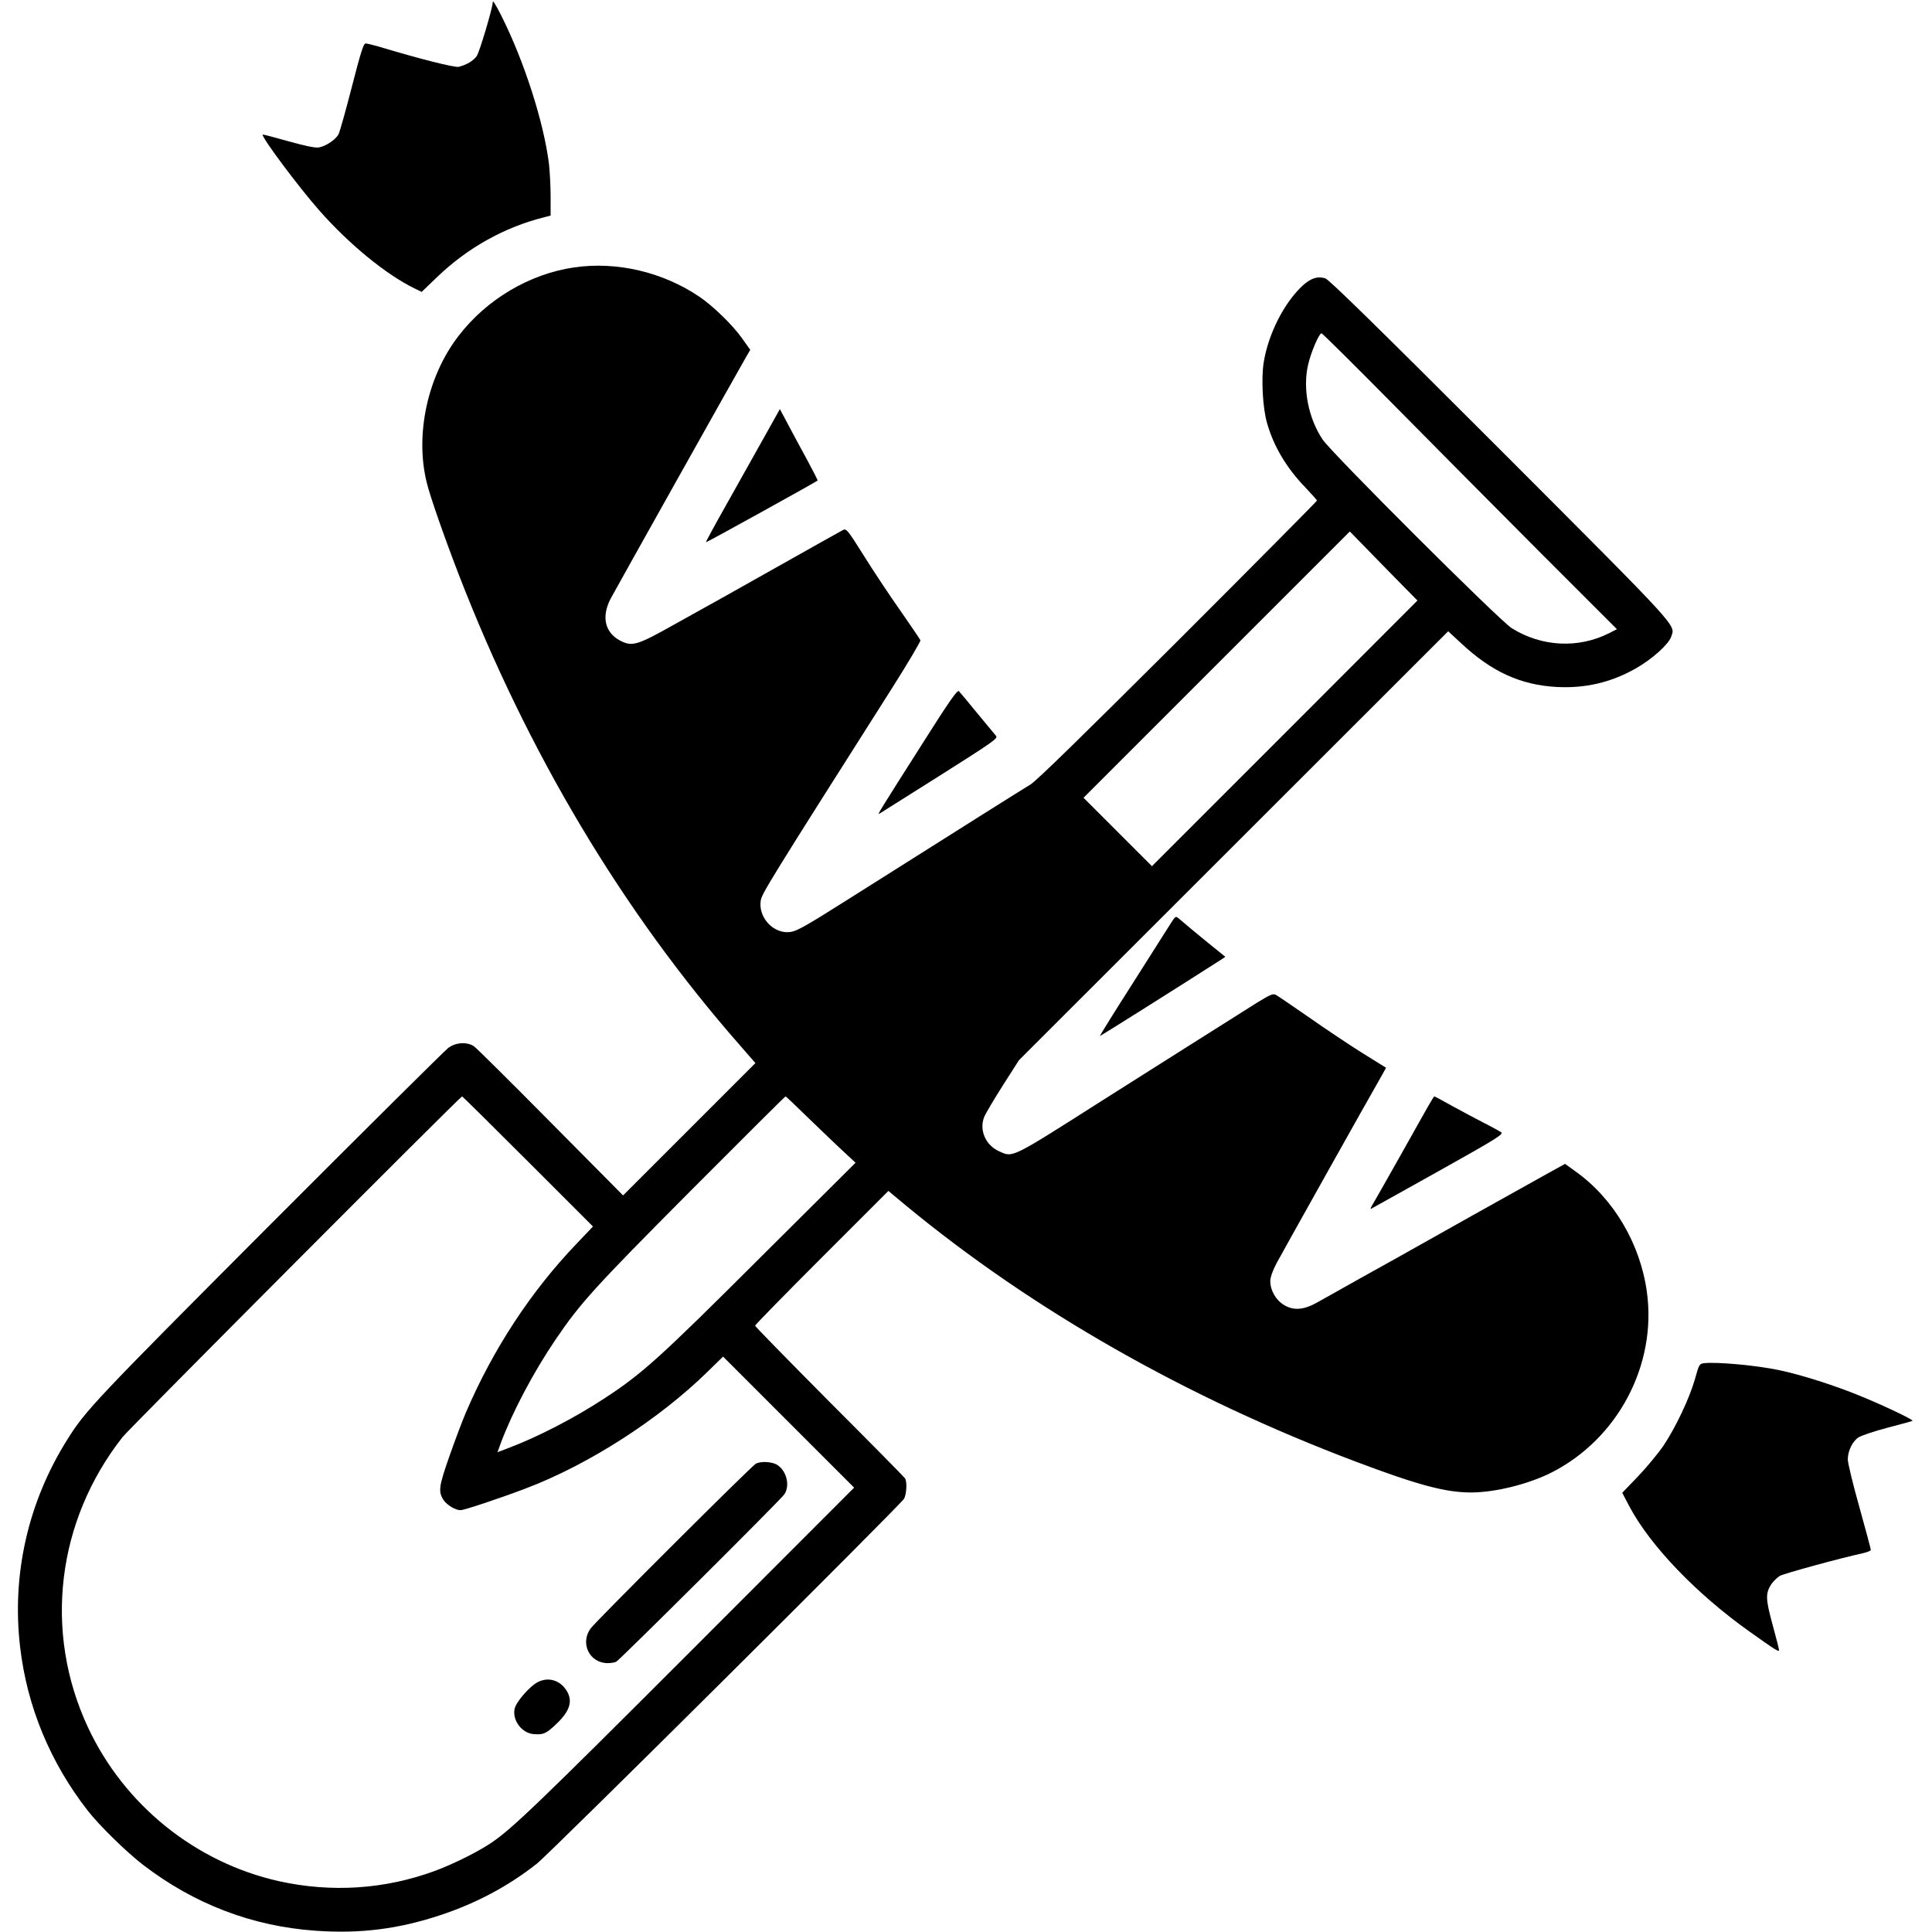
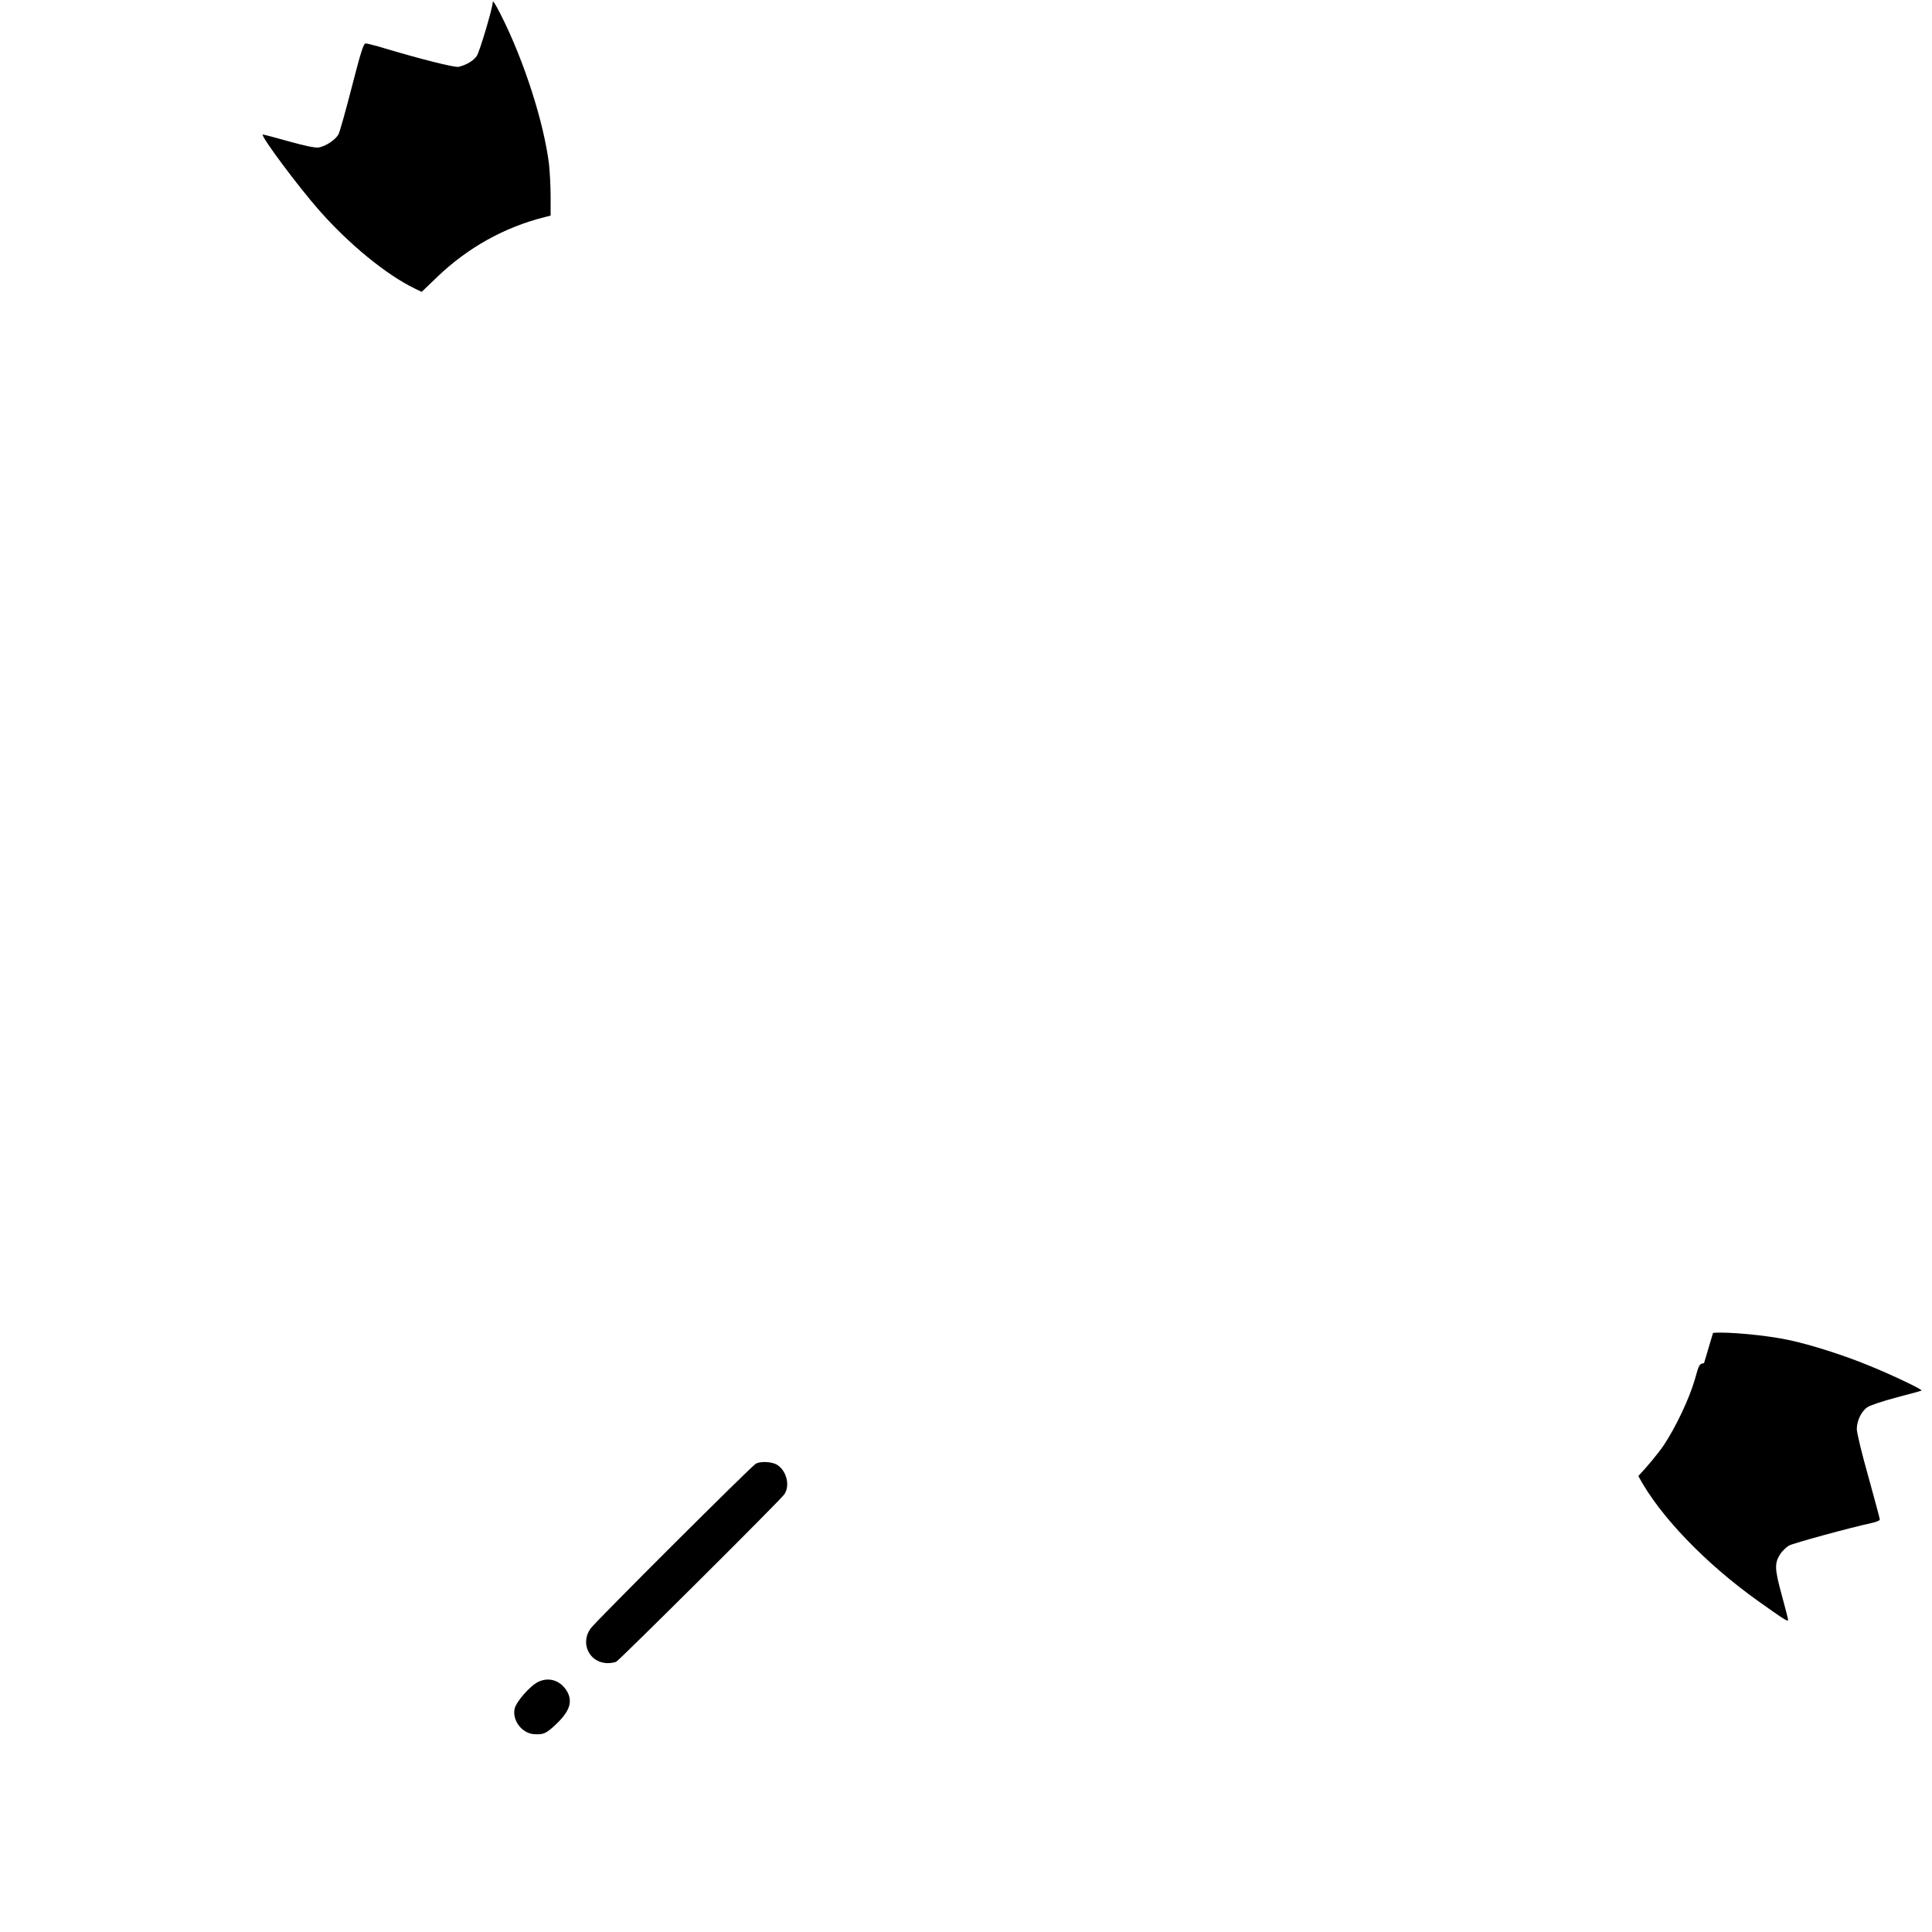
<svg xmlns="http://www.w3.org/2000/svg" version="1.0" width="1200pt" height="1200pt" viewBox="0 0 1200 1200" preserveAspectRatio="xMidYMid meet">
  <g transform="translate(0,1200) scale(0.1,-0.1)" fill="#000000" stroke="none">
    <path d="M3060 11983 c-1 -35 -82 -308 -99 -331 -21 -30 -63 -55 -112 -67 -24 -6 -242 49 -498 126 -35 10 -71 19 -80 19 -13 0 -30 -53 -85 -267 -38 -148 -75 -280 -83 -296 -17 -34 -80 -76 -124 -83 -23 -3 -86 10 -189 39 -85 24 -157 43 -158 41 -13 -10 223 -326 351 -471 186 -211 417 -400 593 -485 l43 -21 99 95 c187 179 414 306 660 368 l42 11 0 117 c0 65 -5 156 -10 202 -32 260 -154 639 -295 920 -42 83 -55 102 -55 83z" />
-     <path d="M3566 10339 c-277 -40 -545 -199 -719 -427 -191 -248 -270 -609 -197 -907 19 -82 109 -339 198 -570 428 -1107 1018 -2096 1749 -2929 l95 -109 -411 -411 -411 -411 -450 454 c-247 250 -462 463 -477 473 -44 28 -112 24 -159 -11 -21 -16 -523 -514 -1115 -1107 -1079 -1082 -1138 -1145 -1250 -1324 -245 -389 -347 -840 -294 -1290 43 -370 187 -717 419 -1015 73 -94 242 -259 346 -339 316 -242 675 -380 1068 -408 276 -20 517 10 778 97 221 73 422 180 598 319 79 61 2264 2233 2282 2268 15 30 19 105 5 126 -4 7 -216 222 -470 476 -253 255 -461 467 -461 472 0 5 186 195 414 423 l414 414 108 -90 c787 -650 1746 -1196 2799 -1593 382 -144 554 -190 711 -190 151 0 359 52 501 124 412 209 655 669 592 1122 -41 300 -208 581 -443 748 l-65 47 -98 -54 c-252 -140 -709 -396 -813 -455 -63 -36 -214 -120 -335 -187 -121 -68 -249 -140 -285 -160 -88 -51 -152 -58 -214 -21 -51 30 -86 91 -86 149 0 22 14 63 38 109 32 60 577 1034 658 1174 l23 42 -148 92 c-81 51 -231 151 -332 222 -101 70 -193 133 -205 139 -17 9 -35 1 -115 -48 -117 -74 -832 -525 -954 -603 -580 -369 -562 -360 -647 -322 -87 38 -128 134 -94 217 10 22 62 110 116 195 l99 155 1333 1332 1333 1332 80 -74 c189 -177 370 -260 595 -272 177 -9 336 28 488 114 103 58 206 151 222 198 25 77 73 25 -1058 1158 -751 751 -1066 1060 -1090 1068 -47 15 -89 2 -140 -44 -117 -108 -215 -303 -243 -479 -16 -100 -6 -284 21 -376 41 -144 120 -278 239 -401 39 -41 71 -77 71 -80 0 -4 -388 -395 -862 -869 -593 -591 -880 -872 -918 -895 -50 -30 -376 -235 -1137 -716 -288 -182 -324 -201 -373 -201 -97 0 -180 98 -165 196 6 42 49 113 817 1322 99 156 177 289 175 295 -3 7 -59 90 -126 186 -67 95 -169 249 -227 342 -99 158 -108 168 -128 157 -11 -6 -70 -39 -131 -73 -257 -145 -526 -296 -610 -343 -49 -27 -184 -102 -300 -167 -240 -135 -268 -143 -345 -103 -94 51 -115 149 -57 260 32 60 793 1418 843 1504 l24 41 -49 69 c-56 81 -182 204 -267 261 -226 153 -513 221 -778 182z m5073 -836 c233 -236 643 -649 913 -920 l491 -491 -49 -25 c-191 -96 -418 -85 -604 31 -77 48 -1116 1085 -1175 1172 -88 132 -124 313 -91 461 17 78 69 199 84 199 5 0 199 -192 431 -427z m35 -1101 l130 -132 -824 -825 -825 -825 -212 212 -213 213 827 827 827 827 80 -82 c44 -45 138 -142 210 -215z m-5395 -3616 l404 -404 -99 -104 c-285 -297 -521 -656 -691 -1053 -19 -44 -64 -163 -100 -265 -68 -194 -72 -224 -38 -277 21 -31 73 -63 105 -63 23 0 242 73 403 134 392 148 832 431 1135 729 l93 91 407 -407 407 -407 -1020 -1021 c-936 -936 -1104 -1098 -1235 -1186 -80 -54 -232 -130 -345 -172 -312 -116 -646 -138 -974 -65 -517 116 -960 473 -1185 956 -277 593 -194 1282 216 1803 43 54 2096 2114 2108 2115 3 0 187 -182 409 -404z m1720 291 c64 -62 161 -155 215 -206 l100 -93 -595 -592 c-621 -620 -731 -719 -964 -871 -187 -123 -418 -242 -602 -311 l-63 -24 21 58 c71 190 202 439 340 642 154 227 241 323 838 923 322 323 587 587 590 587 3 0 57 -51 120 -113z" />
    <path d="M4695 2909 c-28 -15 -990 -975 -1026 -1023 -68 -92 -8 -216 106 -216 20 0 44 4 53 9 24 14 1024 1008 1044 1040 38 57 11 153 -51 186 -35 17 -97 19 -126 4z" />
    <path d="M3342 1553 c-51 -25 -138 -125 -146 -168 -14 -72 46 -150 119 -156 60 -4 75 2 133 56 91 84 112 147 72 213 -40 65 -112 88 -178 55z" />
-     <path d="M4740 9273 c-57 -102 -161 -288 -231 -412 -70 -124 -126 -227 -124 -229 2 -3 676 370 693 383 2 2 -28 61 -66 131 -39 71 -92 170 -119 221 l-49 92 -104 -186z" />
-     <path d="M5740 7398 c-281 -442 -293 -461 -278 -452 7 4 176 111 376 237 326 206 362 231 349 246 -8 9 -60 72 -117 141 -56 69 -108 131 -114 137 -9 10 -58 -59 -216 -309z" />
-     <path d="M7277 6273 c-13 -21 -119 -188 -236 -372 -117 -183 -211 -334 -209 -336 2 -1 531 332 747 471 l32 21 -73 59 c-40 32 -102 83 -138 113 -36 31 -73 61 -82 69 -15 12 -19 9 -41 -25z" />
-     <path d="M8887 5157 c-11 -17 -91 -160 -179 -317 -88 -157 -170 -300 -181 -319 -12 -19 -17 -32 -11 -29 5 2 193 108 418 233 361 202 406 230 390 242 -10 7 -58 34 -108 59 -50 26 -139 73 -197 105 -58 33 -108 59 -110 59 -2 0 -12 -15 -22 -33z" />
-     <path d="M10584 3533 c-29 -4 -31 -7 -57 -101 -34 -118 -118 -296 -194 -410 -32 -47 -102 -132 -157 -190 l-100 -104 44 -84 c130 -245 416 -543 745 -777 166 -118 185 -130 185 -116 0 6 -18 77 -40 157 -44 161 -45 196 -7 254 12 17 36 40 52 50 27 15 378 111 513 140 28 6 52 16 52 21 0 6 -32 126 -71 266 -40 141 -72 274 -72 296 0 51 27 110 65 136 16 12 98 39 181 61 84 22 154 41 156 43 6 7 -183 97 -326 155 -158 65 -362 130 -499 159 -138 30 -389 53 -470 44z" />
+     <path d="M10584 3533 c-29 -4 -31 -7 -57 -101 -34 -118 -118 -296 -194 -410 -32 -47 -102 -132 -157 -190 c130 -245 416 -543 745 -777 166 -118 185 -130 185 -116 0 6 -18 77 -40 157 -44 161 -45 196 -7 254 12 17 36 40 52 50 27 15 378 111 513 140 28 6 52 16 52 21 0 6 -32 126 -71 266 -40 141 -72 274 -72 296 0 51 27 110 65 136 16 12 98 39 181 61 84 22 154 41 156 43 6 7 -183 97 -326 155 -158 65 -362 130 -499 159 -138 30 -389 53 -470 44z" />
  </g>
</svg>